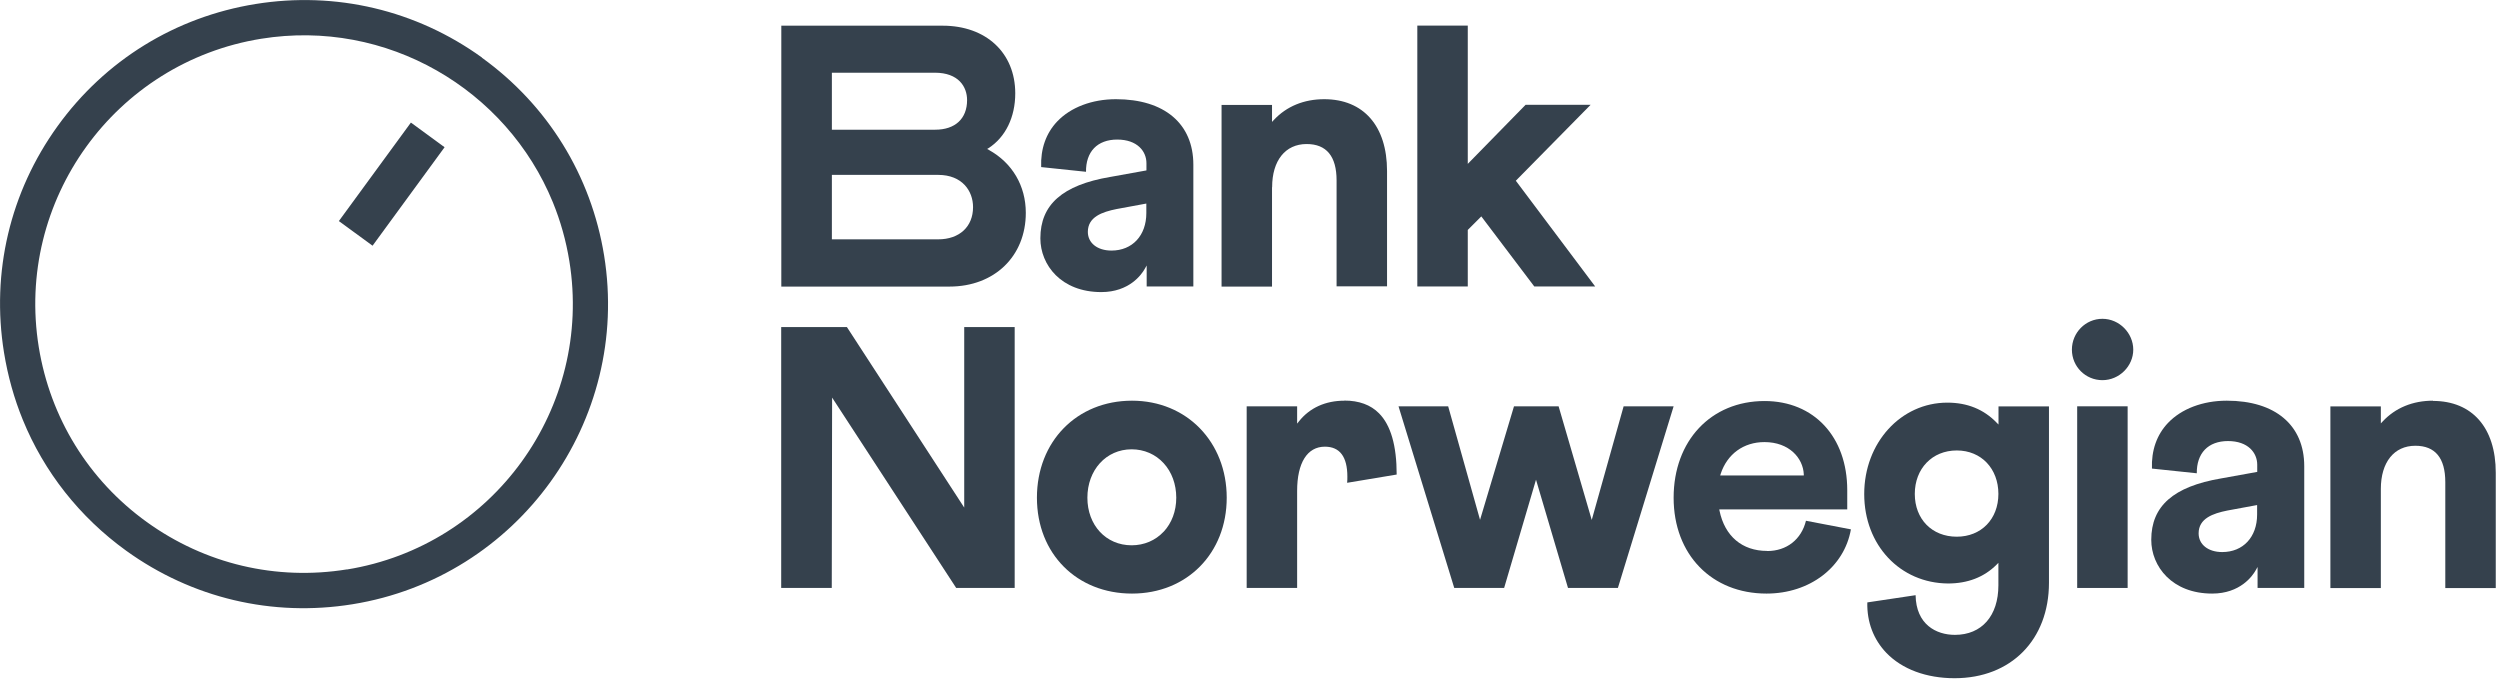
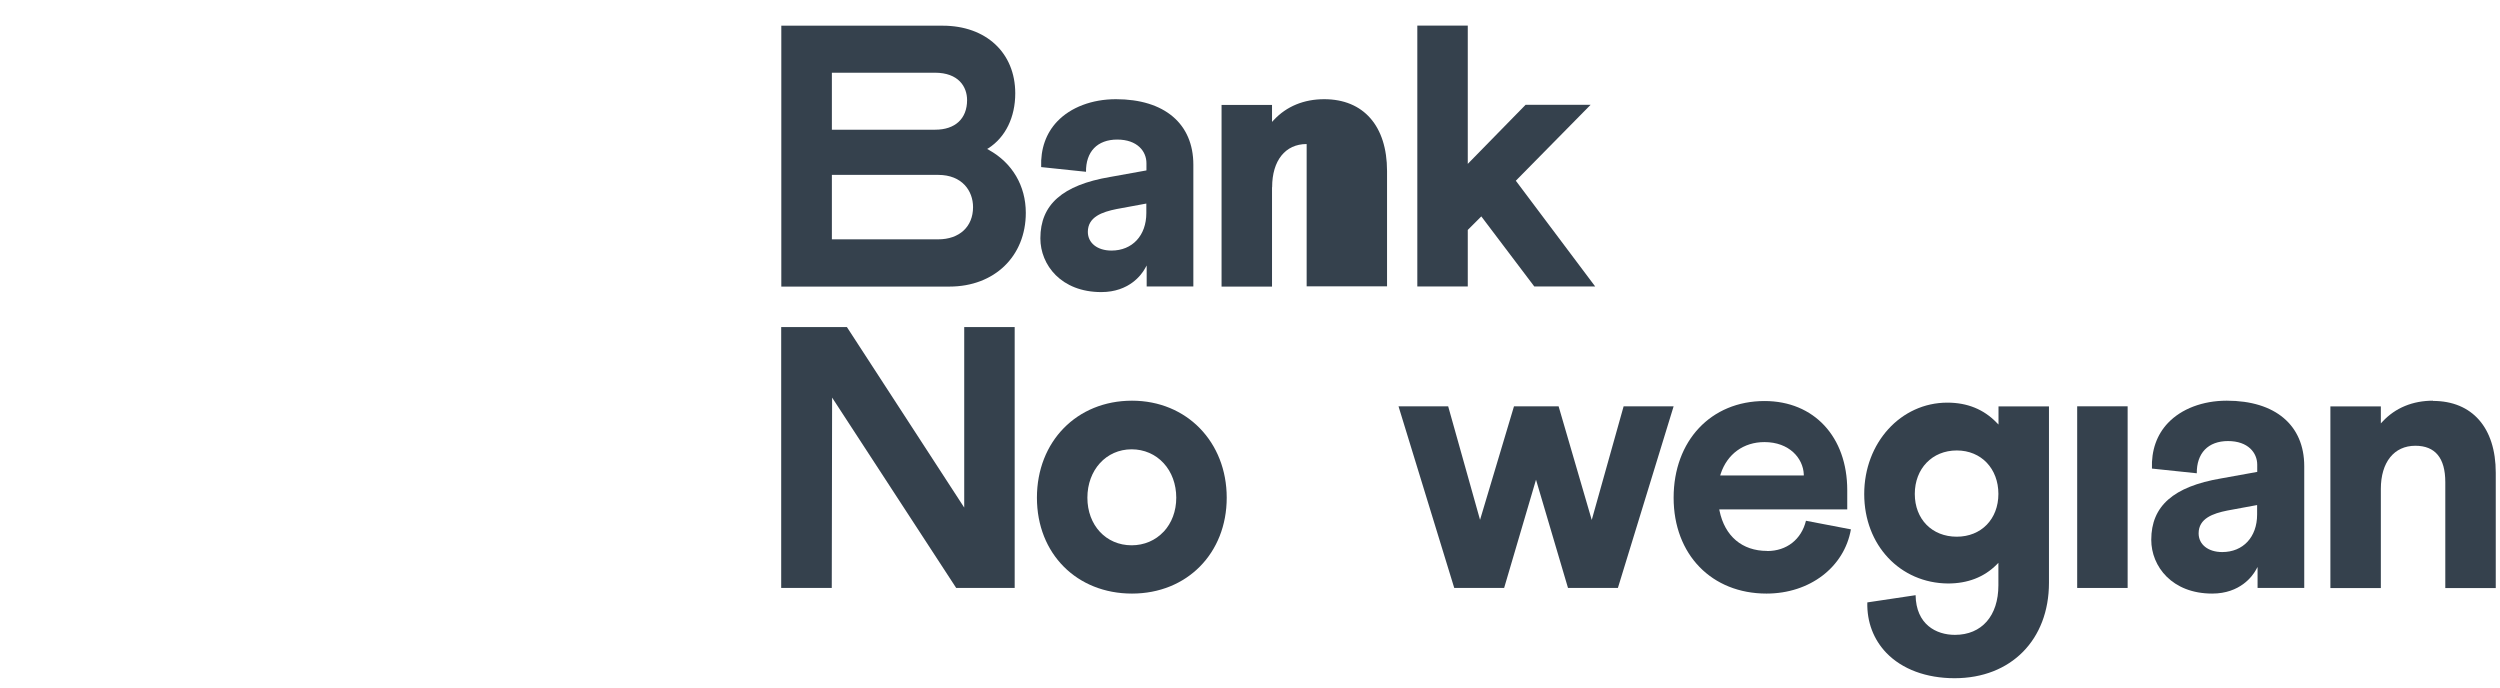
<svg xmlns="http://www.w3.org/2000/svg" viewBox="0 0 218 60" fill="none">
  <g>
-     <path d="M42.03 5.02C36.29 0.88 29.27 -0.78 22.28 0.35C15.29 1.48 9.16 5.26 5.02 11C0.87 16.75 -0.78 23.76 0.35 30.75C0.68 32.78 1.23 34.75 1.99 36.61C3.84 41.14 6.93 45.08 11 48.02C16.74 52.16 23.75 53.82 30.74 52.69C45.17 50.36 55.01 36.72 52.68 22.29C51.55 15.3 47.76 9.17 42.02 5.03L42.03 5.02ZM30.26 49.65C24.08 50.65 17.88 49.18 12.8 45.52C7.72 41.86 4.38 36.43 3.38 30.26C1.31 17.5 10.01 5.44 22.77 3.38C33.73 1.61 44.17 7.78 48.21 17.64C48.87 19.26 49.36 20.98 49.65 22.78C51.71 35.54 43.01 47.6 30.25 49.66L30.26 49.65Z" fill="#35414D" />
    <path d="M86.22 13.06L86.08 12.99L86.21 12.91C87.68 11.96 88.53 10.22 88.53 8.14C88.53 4.61 85.99 2.24 82.2 2.24H68.13V24.99H82.79C86.71 24.99 89.45 22.35 89.45 18.56C89.45 16.2 88.27 14.2 86.22 13.07V13.06ZM72.54 6.34H81.52C83.59 6.34 84.33 7.57 84.33 8.73C84.33 10.35 83.29 11.31 81.55 11.31H72.54V6.34ZM81.81 20.87H72.54V15.25H81.81C83.91 15.25 84.85 16.66 84.85 18.06C84.85 19.77 83.66 20.87 81.81 20.87Z" fill="#35414D" />
    <path d="M96.8 15.43C92.65 16.14 90.72 17.84 90.72 20.78C90.72 23.11 92.54 25.47 96.03 25.47C98.48 25.47 99.55 23.93 99.82 23.45L99.99 23.15V24.98H104.06V14.36C104.06 10.79 101.54 8.65 97.31 8.65C95.22 8.65 93.36 9.36 92.19 10.59C91.21 11.62 90.73 12.99 90.79 14.57L94.7 14.98C94.69 14.12 94.93 13.41 95.4 12.92C95.87 12.43 96.57 12.17 97.42 12.17C99.18 12.17 99.97 13.2 99.97 14.23V14.86L96.81 15.43H96.8ZM99.96 18.58C99.96 20.54 98.74 21.85 96.92 21.85C95.69 21.85 94.86 21.19 94.86 20.22C94.86 18.91 96.12 18.48 97.36 18.23L99.96 17.75V18.58Z" fill="#35414D" />
-     <path d="M110.93 16.32C110.93 14 112.08 12.56 113.94 12.56C115.67 12.56 116.55 13.63 116.55 15.73V24.97H120.95V14.91C120.95 10.99 118.9 8.65 115.47 8.65C113.71 8.65 112.19 9.27 111.08 10.46L110.92 10.63V9.15H106.52V24.99H110.92V16.34L110.93 16.32Z" fill="#35414D" />
+     <path d="M110.93 16.32C110.93 14 112.08 12.56 113.94 12.56V24.97H120.95V14.91C120.95 10.99 118.9 8.65 115.47 8.65C113.71 8.65 112.19 9.27 111.08 10.46L110.92 10.63V9.15H106.52V24.99H110.92V16.34L110.93 16.32Z" fill="#35414D" />
    <path d="M127.99 20.05L129.17 18.87L129.23 18.95L133.79 24.98H139.1L132.18 15.76L138.7 9.14H133.03L127.99 14.29V2.23H123.59V24.98H127.99V20.05Z" fill="#35414D" />
    <path d="M84.08 44.26L73.85 28.52H68.12V51.27H72.53L72.56 34.67L72.73 34.93L83.38 51.27H88.48V28.52H84.08V44.26Z" fill="#35414D" />
    <path d="M98.71 34.94C93.9 34.94 90.42 38.5 90.42 43.4C90.42 48.3 93.91 51.76 98.71 51.76C103.51 51.76 106.97 48.24 106.97 43.4C106.97 38.56 103.5 34.94 98.71 34.94ZM101.47 46.36C100.76 47.13 99.76 47.55 98.68 47.55C96.44 47.55 94.82 45.8 94.82 43.4C94.82 41 96.44 39.18 98.68 39.18C99.76 39.18 100.76 39.61 101.47 40.39C102.18 41.16 102.57 42.23 102.57 43.4C102.57 44.57 102.18 45.6 101.47 46.37V46.36Z" fill="#35414D" />
-     <path d="M117.23 34.94C115.58 34.94 114.21 35.56 113.27 36.74L113.11 36.94V35.43H108.71V51.27H113.11V42.81C113.11 40.36 113.99 38.95 115.53 38.95C116.83 38.95 117.49 39.83 117.49 41.56C117.49 41.73 117.49 41.91 117.47 42.1L121.79 41.38C121.79 38.87 121.28 37.08 120.25 36.04C119.52 35.3 118.5 34.93 117.23 34.93V34.94Z" fill="#35414D" />
    <path d="M141.58 35.43L138.8 45.34L135.91 35.43H132.02L129.06 45.33L126.28 35.43H121.95L126.81 51.27H131.16L133.94 41.83L136.73 51.27H141.08L145.94 35.43H141.58Z" fill="#35414D" />
    <path d="M154.09 48.04C151.92 48.04 150.4 46.76 149.94 44.53L149.92 44.42H161.08V42.74C161.08 38.09 158.18 34.97 153.87 34.97C149.2 34.97 145.94 38.43 145.94 43.4C145.94 48.37 149.27 51.76 154.04 51.76C157.81 51.76 160.82 49.46 161.4 46.16L157.48 45.41C157.08 47.04 155.8 48.05 154.1 48.05L154.09 48.04ZM150.04 41.33C150.61 39.59 152.04 38.55 153.86 38.55C156.03 38.55 157.23 39.96 157.29 41.36V41.46H150L150.04 41.34V41.33Z" fill="#35414D" />
    <path d="M174.26 37.01L174.1 36.85C172.98 35.69 171.54 35.11 169.81 35.11C165.75 35.11 162.56 38.61 162.56 43.08C162.56 47.55 165.7 50.85 169.87 50.88C171.58 50.88 173.01 50.33 174.1 49.24L174.26 49.08V51.04C174.26 53.7 172.81 55.36 170.47 55.36C168.83 55.36 167.08 54.45 167.04 51.9L162.83 52.53C162.79 54.24 163.37 55.76 164.49 56.93C165.87 58.36 167.98 59.14 170.44 59.14C175.36 59.14 178.67 55.79 178.67 50.81V35.44H174.27V37.02L174.26 37.01ZM170.63 46.8C168.47 46.8 166.97 45.27 166.97 43.07C166.97 40.87 168.48 39.28 170.63 39.28C172.78 39.28 174.26 40.88 174.26 43.07C174.26 45.26 172.77 46.8 170.63 46.8Z" fill="#35414D" />
-     <path d="M183.33 27.8C181.86 27.8 180.67 29.01 180.67 30.49C180.67 31.97 181.86 33.15 183.33 33.15C184.8 33.15 186.02 31.93 186.02 30.49C186.02 29.05 184.81 27.8 183.33 27.8Z" fill="#35414D" />
    <path d="M185.53 35.43H181.13V51.27H185.53V35.43Z" fill="#35414D" />
    <path d="M194.17 34.94C192.08 34.94 190.22 35.65 189.05 36.88C188.07 37.91 187.59 39.28 187.65 40.86L191.56 41.27C191.55 40.41 191.79 39.7 192.26 39.21C192.73 38.72 193.43 38.46 194.28 38.46C196.04 38.46 196.83 39.49 196.83 40.52V41.15L193.67 41.72C189.52 42.43 187.59 44.13 187.59 47.07C187.59 49.4 189.41 51.76 192.9 51.76C195.35 51.76 196.42 50.22 196.69 49.74L196.86 49.44V51.27H200.93V40.65C200.93 37.08 198.41 34.94 194.18 34.94H194.17ZM196.82 44.87C196.82 46.83 195.6 48.14 193.78 48.14C192.55 48.14 191.72 47.48 191.72 46.51C191.72 45.2 192.98 44.77 194.22 44.52L196.82 44.04V44.87Z" fill="#35414D" />
    <path d="M212.16 34.94C210.4 34.94 208.88 35.56 207.77 36.75L207.61 36.92V35.44H203.21V51.28H207.61V42.63C207.61 40.31 208.76 38.87 210.62 38.87C212.35 38.87 213.23 39.94 213.23 42.04V51.28H217.63V41.22C217.63 37.3 215.58 34.96 212.15 34.96L212.16 34.94Z" fill="#35414D" />
-     <path d="M35.83 10.689L29.549 19.277L32.487 21.426L38.768 12.838L35.83 10.689Z" fill="#35414D" />
  </g>
</svg>